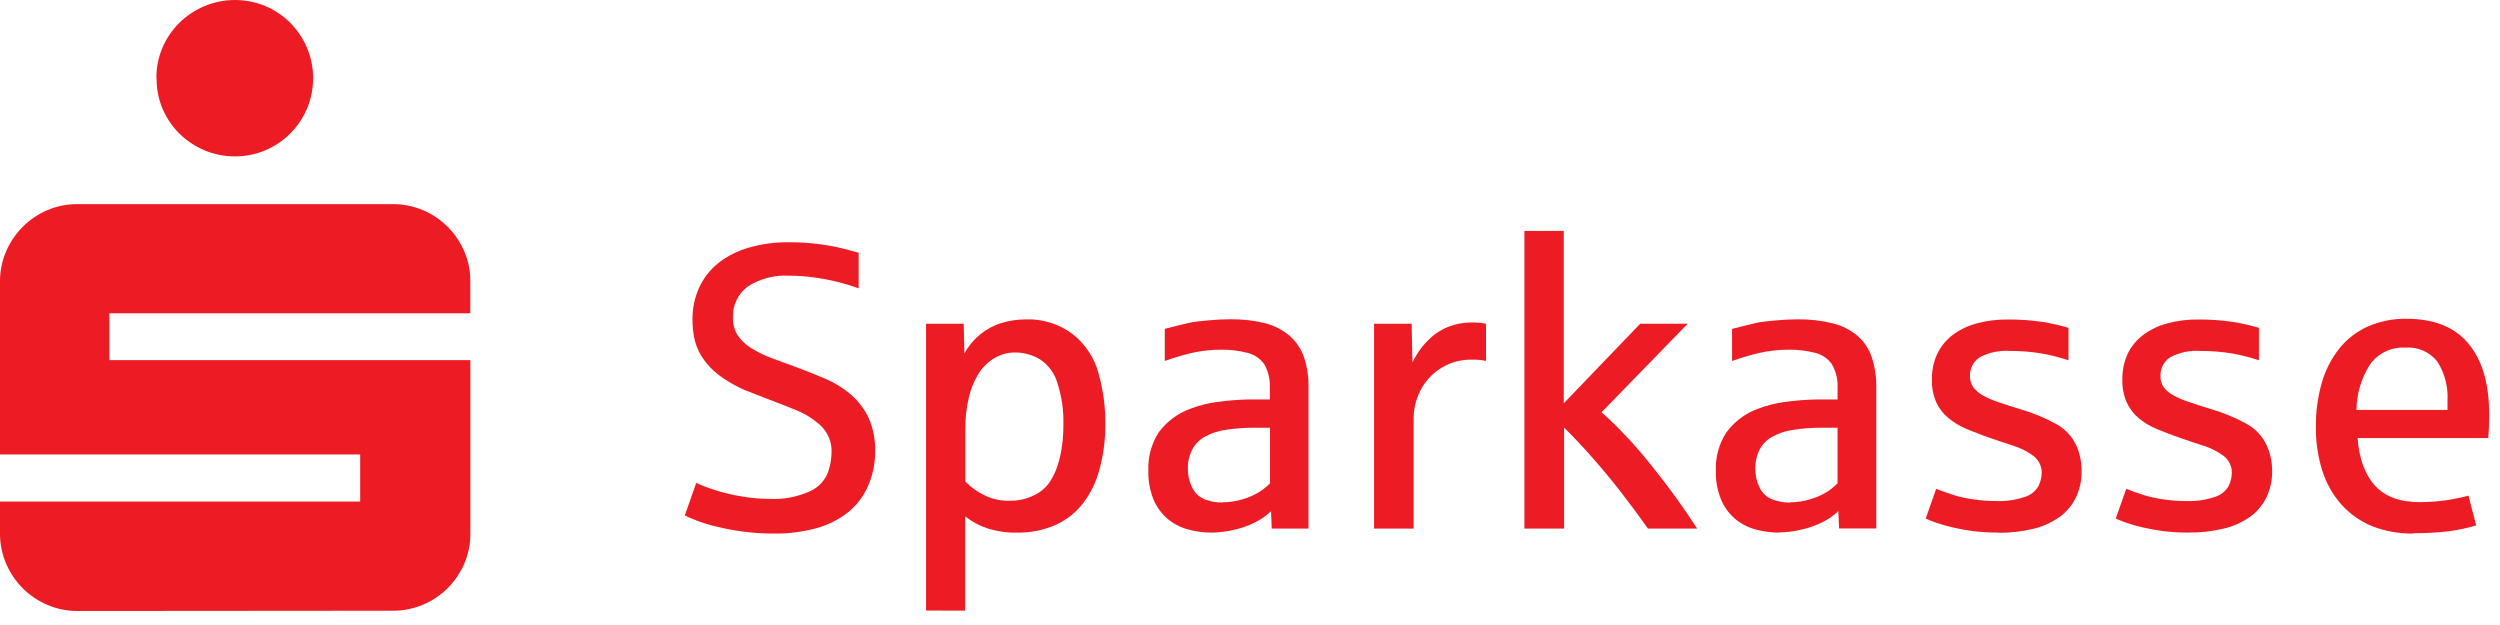
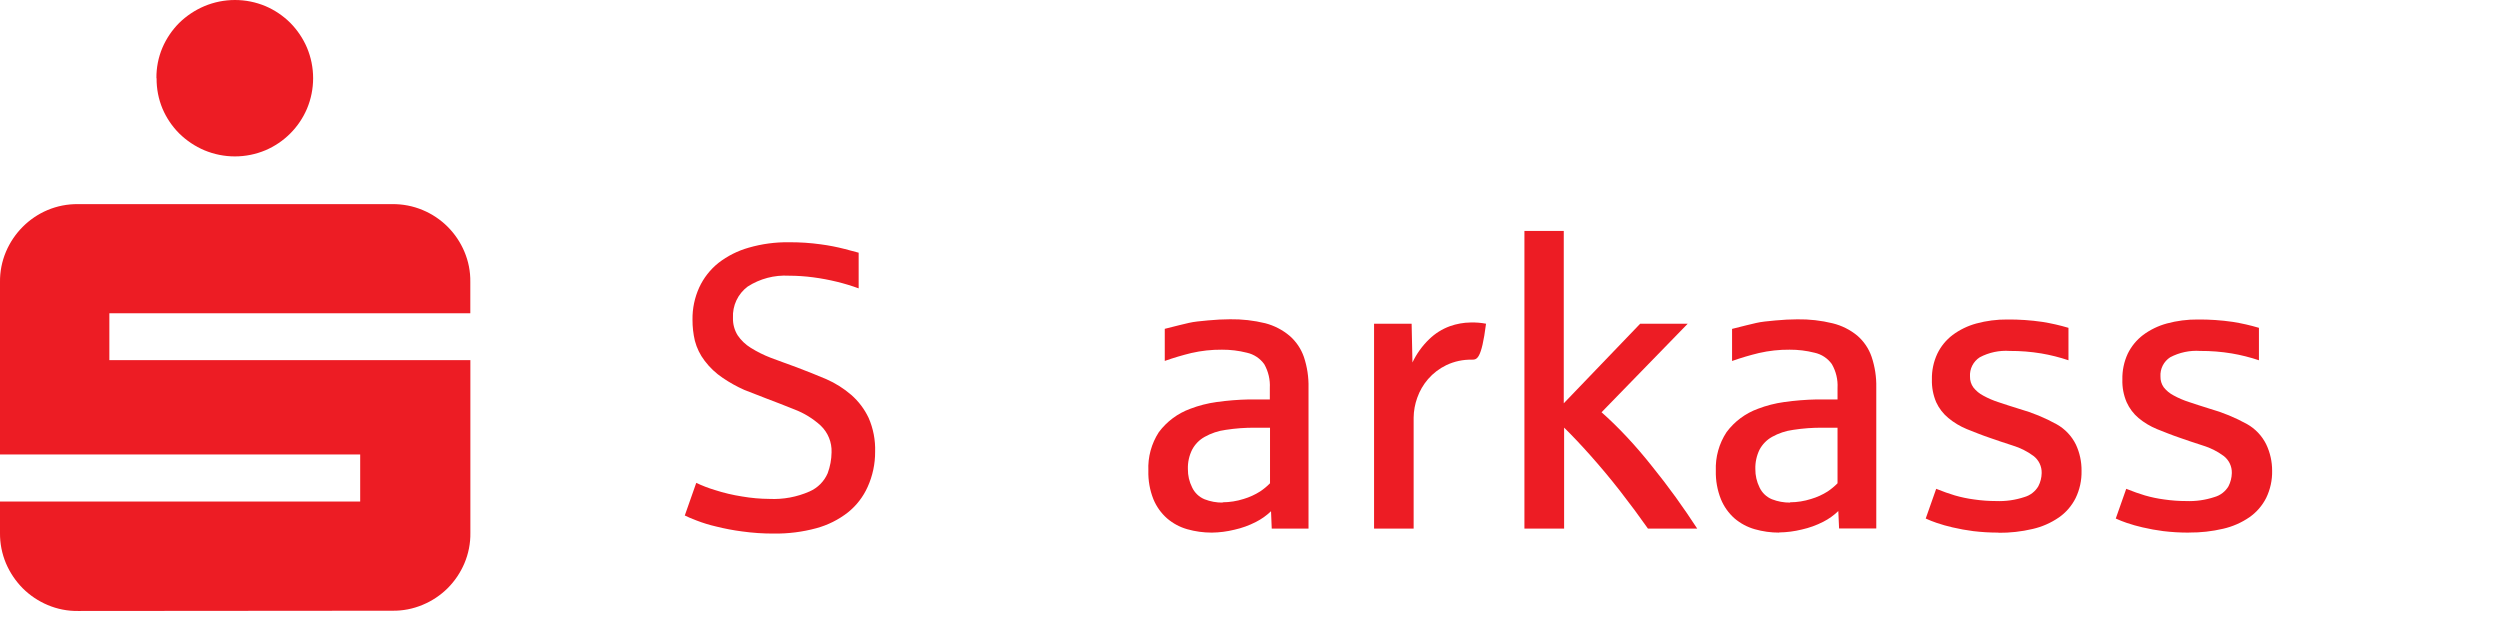
<svg xmlns="http://www.w3.org/2000/svg" width="160" height="40" viewBox="0 0 160 40" fill="none">
  <path d="M10.011 5.009C10.003 4.34 10.132 3.678 10.391 3.062C10.645 2.468 11.009 1.929 11.464 1.472C11.931 1.013 12.481 0.647 13.084 0.392C13.703 0.133 14.366 0 15.037 0C15.707 0 16.371 0.133 16.99 0.392C17.581 0.644 18.119 1.007 18.576 1.46C19.03 1.92 19.394 2.46 19.648 3.054C19.907 3.672 20.04 4.335 20.04 5.005C20.04 5.675 19.907 6.338 19.648 6.956C19.137 8.154 18.184 9.108 16.986 9.618C16.367 9.877 15.704 10.01 15.033 10.01C14.363 10.01 13.699 9.877 13.08 9.618C12.483 9.364 11.939 9 11.475 8.546C11.019 8.091 10.655 7.552 10.402 6.96C10.143 6.341 10.014 5.676 10.022 5.005L10.011 5.009ZM4.998 39.102C4.33 39.112 3.666 38.982 3.051 38.721C2.458 38.471 1.918 38.11 1.461 37.656C1.003 37.194 0.636 36.65 0.381 36.051C0.122 35.434 -0.008 34.77 0 34.1V32.1H23.052V29.087H0V18.058C-0.009 17.39 0.121 16.727 0.381 16.111C0.633 15.518 0.995 14.978 1.45 14.521C1.906 14.062 2.447 13.696 3.043 13.444C3.659 13.185 4.322 13.056 4.99 13.064H25.102C25.772 13.056 26.436 13.185 27.053 13.444C27.651 13.693 28.193 14.056 28.651 14.513C29.106 14.969 29.469 15.509 29.72 16.103C29.981 16.718 30.111 17.382 30.1 18.05V20.051H6.999V23.048H30.104V34.1C30.114 34.77 29.984 35.434 29.723 36.051C29.471 36.644 29.108 37.184 28.654 37.641C28.196 38.096 27.654 38.458 27.057 38.706C26.44 38.967 25.776 39.097 25.106 39.086L4.998 39.102Z" fill="#ED1C24" />
  <path d="M49.546 34.148C48.858 34.152 48.17 34.106 47.489 34.011C46.929 33.938 46.374 33.833 45.827 33.695C45.405 33.598 44.99 33.471 44.587 33.315C44.244 33.182 43.989 33.075 43.826 32.992L44.56 30.904C44.944 31.085 45.34 31.238 45.747 31.36C46.318 31.545 46.903 31.683 47.496 31.775C48.074 31.874 48.659 31.926 49.246 31.93C50.125 31.972 51.003 31.809 51.809 31.455C52.332 31.227 52.749 30.808 52.973 30.284C53.13 29.857 53.214 29.407 53.22 28.953C53.233 28.634 53.177 28.316 53.057 28.02C52.937 27.724 52.755 27.457 52.524 27.237C52.034 26.79 51.464 26.439 50.843 26.203C50.193 25.94 49.599 25.712 49.067 25.511C48.534 25.309 48.082 25.13 47.629 24.951C47.153 24.739 46.696 24.484 46.264 24.191C45.815 23.892 45.42 23.519 45.096 23.088C44.805 22.708 44.593 22.273 44.472 21.81C44.368 21.367 44.317 20.914 44.32 20.46C44.309 19.749 44.456 19.045 44.75 18.398C45.032 17.787 45.453 17.249 45.979 16.828C46.557 16.38 47.217 16.048 47.922 15.85C48.759 15.608 49.626 15.492 50.497 15.504C51.175 15.5 51.852 15.544 52.524 15.637C53.046 15.706 53.563 15.806 54.072 15.938C54.483 16.052 54.776 16.128 54.954 16.173V18.455C54.499 18.289 54.034 18.148 53.562 18.033C53.061 17.91 52.553 17.815 52.041 17.748C51.528 17.68 51.011 17.646 50.493 17.645C49.561 17.592 48.635 17.835 47.85 18.341C47.541 18.572 47.294 18.875 47.13 19.224C46.966 19.573 46.891 19.957 46.91 20.342C46.898 20.734 47.001 21.122 47.207 21.456C47.428 21.782 47.716 22.057 48.051 22.262C48.459 22.516 48.889 22.73 49.337 22.901C49.839 23.095 50.387 23.282 50.984 23.506C51.645 23.753 52.277 24.012 52.885 24.267C53.465 24.521 54.004 24.861 54.483 25.275C54.95 25.684 55.328 26.185 55.593 26.747C55.89 27.428 56.031 28.168 56.008 28.911C56.012 29.687 55.849 30.455 55.529 31.162C55.243 31.801 54.809 32.361 54.262 32.798C53.663 33.265 52.976 33.607 52.243 33.806C51.36 34.045 50.449 34.16 49.535 34.148H49.546Z" fill="#ED1C24" />
-   <path d="M59.267 39.073V20.718H61.675L61.724 22.62C62.223 21.691 63.065 20.995 64.071 20.68C64.582 20.52 65.114 20.44 65.649 20.441C66.738 20.4 67.808 20.74 68.673 21.403C69.478 22.042 70.053 22.926 70.312 23.921C70.601 24.954 70.746 26.023 70.742 27.096C70.752 28.097 70.624 29.094 70.362 30.059C70.153 30.856 69.786 31.602 69.281 32.254C68.811 32.845 68.202 33.313 67.509 33.615C66.743 33.941 65.918 34.101 65.086 34.087C64.432 34.101 63.78 34.004 63.158 33.802C62.652 33.633 62.181 33.376 61.766 33.041V39.081L59.267 39.073ZM64.592 32.048C65.147 32.061 65.696 31.938 66.193 31.691C66.608 31.495 66.961 31.189 67.212 30.805C67.419 30.477 67.583 30.124 67.699 29.755C67.825 29.354 67.915 28.943 67.969 28.526C68.03 28.069 68.059 27.608 68.057 27.146C68.078 26.256 67.949 25.369 67.676 24.521C67.498 23.898 67.103 23.359 66.562 23C66.08 22.71 65.527 22.557 64.965 22.559C64.486 22.555 64.017 22.687 63.611 22.939C63.202 23.189 62.859 23.534 62.61 23.943C62.321 24.42 62.112 24.942 61.994 25.488C61.846 26.131 61.775 26.79 61.781 27.45V30.82C62.146 31.188 62.57 31.491 63.036 31.717C63.519 31.944 64.047 32.057 64.581 32.048H64.592Z" fill="#ED1C24" />
  <path d="M77.546 34.087C77.017 34.087 76.491 34.014 75.983 33.87C75.508 33.735 75.068 33.499 74.694 33.178C74.312 32.842 74.013 32.423 73.819 31.953C73.588 31.372 73.478 30.749 73.495 30.124C73.456 29.253 73.69 28.391 74.165 27.659C74.676 26.974 75.377 26.453 76.181 26.161C76.721 25.954 77.284 25.81 77.858 25.731C78.547 25.634 79.242 25.578 79.938 25.564H80.189H81.011H81.269V24.83C81.298 24.299 81.174 23.771 80.912 23.308C80.645 22.935 80.249 22.673 79.801 22.574C79.281 22.442 78.745 22.377 78.208 22.38C77.547 22.374 76.889 22.445 76.245 22.593C75.67 22.733 75.103 22.901 74.545 23.099V21.045C75.256 20.859 75.77 20.741 76.089 20.665C76.409 20.589 76.82 20.551 77.318 20.505C77.816 20.46 78.284 20.433 78.721 20.433C79.482 20.422 80.241 20.507 80.98 20.688C81.551 20.837 82.081 21.111 82.532 21.49C82.951 21.853 83.267 22.32 83.449 22.844C83.66 23.477 83.76 24.14 83.745 24.807V33.832H81.391L81.346 32.718C81.058 32.994 80.731 33.226 80.376 33.406C79.942 33.629 79.482 33.795 79.006 33.901C78.532 34.018 78.046 34.081 77.557 34.087H77.546ZM78.242 32.147C78.7 32.144 79.155 32.073 79.592 31.934C79.968 31.822 80.326 31.658 80.657 31.447C80.882 31.297 81.091 31.123 81.281 30.93V27.374H80.345C79.709 27.367 79.073 27.413 78.444 27.511C77.97 27.573 77.513 27.726 77.097 27.96C76.755 28.15 76.477 28.435 76.295 28.781C76.104 29.166 76.011 29.592 76.025 30.021C76.02 30.428 76.112 30.829 76.295 31.193C76.456 31.536 76.739 31.808 77.09 31.953C77.46 32.098 77.855 32.17 78.253 32.166L78.242 32.147Z" fill="#ED1C24" />
-   <path d="M87.94 33.832V20.718H90.344L90.397 23.198C90.662 22.638 91.026 22.132 91.474 21.703C91.852 21.336 92.305 21.053 92.801 20.874C93.225 20.724 93.671 20.644 94.121 20.639C94.451 20.629 94.781 20.656 95.106 20.718V23.099C94.811 23.037 94.51 23.01 94.208 23.019C93.641 23.006 93.078 23.125 92.565 23.369C92.12 23.584 91.723 23.887 91.398 24.259C91.092 24.613 90.856 25.02 90.702 25.461C90.556 25.868 90.478 26.296 90.473 26.727V33.832H87.94Z" fill="#ED1C24" />
+   <path d="M87.94 33.832V20.718H90.344L90.397 23.198C90.662 22.638 91.026 22.132 91.474 21.703C91.852 21.336 92.305 21.053 92.801 20.874C93.225 20.724 93.671 20.644 94.121 20.639C94.451 20.629 94.781 20.656 95.106 20.718C94.811 23.037 94.51 23.01 94.208 23.019C93.641 23.006 93.078 23.125 92.565 23.369C92.12 23.584 91.723 23.887 91.398 24.259C91.092 24.613 90.856 25.02 90.702 25.461C90.556 25.868 90.478 26.296 90.473 26.727V33.832H87.94Z" fill="#ED1C24" />
  <path d="M97.563 33.832V14.781H100.081V25.811L104.972 20.718H108.014L102.499 26.385C103.04 26.862 103.583 27.393 104.131 27.979C104.679 28.565 105.211 29.185 105.728 29.839C106.249 30.482 106.755 31.143 107.25 31.828C107.744 32.513 108.193 33.174 108.623 33.832H105.47C104.937 33.072 104.348 32.277 103.694 31.436C103.04 30.596 102.404 29.843 101.792 29.154C101.18 28.466 100.617 27.872 100.103 27.367V33.832H97.563Z" fill="#ED1C24" />
  <path d="M113.868 34.087C113.339 34.088 112.813 34.015 112.304 33.87C111.829 33.735 111.388 33.499 111.011 33.178C110.631 32.842 110.333 32.423 110.14 31.953C109.908 31.372 109.797 30.75 109.813 30.124C109.779 29.251 110.018 28.389 110.498 27.659C111.007 26.973 111.707 26.452 112.51 26.161C113.051 25.954 113.613 25.81 114.187 25.731C114.878 25.634 115.574 25.578 116.271 25.564H116.522H117.34H117.602V24.83C117.632 24.298 117.506 23.77 117.241 23.308C116.976 22.933 116.58 22.671 116.131 22.574C115.61 22.442 115.074 22.377 114.537 22.38C113.877 22.374 113.218 22.445 112.574 22.593C111.992 22.733 111.417 22.903 110.852 23.103V21.049C111.567 20.863 112.08 20.745 112.399 20.669C112.719 20.593 113.13 20.555 113.624 20.509C114.119 20.463 114.594 20.437 115.031 20.437C115.792 20.425 116.551 20.511 117.291 20.692C117.868 20.833 118.406 21.102 118.865 21.479C119.285 21.841 119.602 22.308 119.782 22.833C119.994 23.465 120.096 24.129 120.082 24.796V33.821H117.701L117.652 32.706C117.366 32.983 117.04 33.215 116.686 33.395C116.252 33.617 115.792 33.783 115.317 33.889C114.842 34.006 114.356 34.069 113.868 34.076V34.087ZM114.564 32.147C115.021 32.145 115.474 32.073 115.91 31.934C116.287 31.823 116.647 31.659 116.979 31.448C117.203 31.296 117.412 31.123 117.602 30.93V27.374H116.663C116.026 27.367 115.39 27.413 114.761 27.511C114.287 27.574 113.829 27.727 113.411 27.96C113.07 28.151 112.792 28.436 112.609 28.781C112.421 29.167 112.33 29.593 112.342 30.021C112.338 30.427 112.429 30.828 112.609 31.193C112.769 31.537 113.053 31.808 113.404 31.953C113.776 32.098 114.172 32.17 114.571 32.166L114.564 32.147Z" fill="#ED1C24" />
  <path d="M127.917 34.087C127.373 34.088 126.829 34.057 126.289 33.992C125.843 33.935 125.4 33.855 124.962 33.752C124.617 33.674 124.277 33.577 123.942 33.463C123.706 33.383 123.474 33.29 123.246 33.186L123.916 31.284C124.357 31.459 124.753 31.603 125.106 31.706C125.511 31.823 125.924 31.91 126.342 31.965C126.81 32.033 127.281 32.067 127.753 32.067C128.369 32.091 128.983 32.003 129.568 31.809C129.94 31.701 130.257 31.454 130.454 31.12C130.589 30.859 130.662 30.57 130.667 30.276C130.673 30.064 130.628 29.854 130.536 29.662C130.444 29.471 130.307 29.305 130.138 29.177C129.739 28.882 129.293 28.659 128.818 28.515C128.286 28.344 127.799 28.18 127.346 28.021C126.818 27.842 126.323 27.64 125.875 27.462C125.448 27.286 125.051 27.048 124.696 26.754C124.363 26.48 124.096 26.134 123.916 25.742C123.721 25.282 123.627 24.785 123.642 24.286C123.629 23.718 123.747 23.154 123.988 22.639C124.214 22.168 124.549 21.757 124.966 21.441C125.422 21.102 125.938 20.852 126.487 20.703C127.134 20.528 127.802 20.442 128.472 20.448C129.222 20.442 129.971 20.493 130.712 20.601C131.277 20.691 131.834 20.818 132.382 20.981V23.057C131.815 22.867 131.234 22.72 130.644 22.62C129.977 22.509 129.301 22.456 128.624 22.46C127.959 22.413 127.293 22.554 126.704 22.867C126.5 22.998 126.335 23.181 126.225 23.397C126.115 23.613 126.065 23.854 126.08 24.096C126.073 24.349 126.15 24.598 126.301 24.803C126.471 25.017 126.685 25.194 126.928 25.32C127.245 25.494 127.577 25.637 127.921 25.746C128.301 25.879 128.754 26.016 129.244 26.172C130.076 26.407 130.877 26.738 131.633 27.157C132.162 27.455 132.589 27.906 132.857 28.451C133.103 28.978 133.226 29.554 133.219 30.135C133.232 30.739 133.102 31.338 132.838 31.881C132.589 32.378 132.219 32.805 131.762 33.121C131.254 33.469 130.685 33.719 130.085 33.855C129.369 34.023 128.637 34.105 127.902 34.098L127.917 34.087Z" fill="#ED1C24" />
  <path d="M140.08 34.087C139.536 34.088 138.992 34.057 138.452 33.992C138.006 33.935 137.563 33.855 137.125 33.752C136.78 33.674 136.44 33.577 136.105 33.463C135.869 33.383 135.637 33.29 135.409 33.186L136.079 31.284C136.52 31.459 136.916 31.603 137.269 31.706C137.674 31.823 138.087 31.91 138.505 31.965C138.973 32.033 139.444 32.068 139.916 32.067C140.532 32.091 141.146 32.003 141.731 31.809C142.106 31.702 142.426 31.456 142.624 31.12C142.757 30.858 142.83 30.57 142.837 30.276C142.843 30.064 142.798 29.854 142.706 29.662C142.614 29.471 142.478 29.305 142.309 29.177C141.91 28.882 141.463 28.659 140.989 28.515C140.456 28.344 139.966 28.18 139.517 28.021C138.988 27.842 138.494 27.64 138.045 27.462C137.619 27.286 137.221 27.048 136.866 26.754C136.54 26.478 136.281 26.132 136.105 25.742C135.909 25.283 135.815 24.786 135.832 24.286C135.819 23.718 135.936 23.155 136.174 22.639C136.403 22.168 136.739 21.758 137.155 21.441C137.612 21.102 138.128 20.852 138.676 20.703C139.323 20.528 139.991 20.442 140.662 20.448C141.411 20.442 142.16 20.493 142.902 20.601C143.466 20.691 144.024 20.818 144.572 20.981V23.057C144.004 22.867 143.423 22.72 142.833 22.62C142.166 22.509 141.49 22.456 140.814 22.46C140.147 22.414 139.48 22.555 138.889 22.867C138.687 22.999 138.522 23.182 138.413 23.398C138.304 23.613 138.255 23.854 138.27 24.096C138.262 24.343 138.336 24.586 138.479 24.788C138.649 25.003 138.863 25.179 139.106 25.305C139.422 25.479 139.755 25.622 140.099 25.731C140.479 25.864 140.932 26.001 141.419 26.157C142.251 26.392 143.054 26.723 143.811 27.142C144.34 27.44 144.767 27.891 145.036 28.435C145.287 28.961 145.417 29.537 145.416 30.12C145.43 30.724 145.299 31.322 145.036 31.866C144.785 32.362 144.416 32.788 143.959 33.106C143.452 33.454 142.882 33.703 142.282 33.84C141.567 34.008 140.834 34.089 140.099 34.083L140.08 34.087Z" fill="#ED1C24" />
-   <path d="M154.46 34.148C153.55 34.163 152.645 34.001 151.798 33.669C151.054 33.36 150.389 32.89 149.851 32.292C149.298 31.665 148.883 30.931 148.63 30.135C148.342 29.218 148.202 28.26 148.215 27.298C148.207 26.35 148.335 25.406 148.595 24.495C148.821 23.702 149.2 22.96 149.71 22.312C150.196 21.703 150.821 21.22 151.532 20.901C152.317 20.555 153.169 20.385 154.027 20.403C155.776 20.403 157.088 20.927 157.974 21.985C158.861 23.042 159.306 24.548 159.306 26.515C159.306 27.096 159.287 27.61 159.252 28.036H150.885C150.984 29.359 151.357 30.375 151.996 31.078C152.635 31.782 153.589 32.136 154.848 32.136C155.414 32.136 155.98 32.096 156.541 32.018C157.026 31.947 157.508 31.848 157.982 31.721L158.476 33.623C157.896 33.801 157.302 33.928 156.7 34.003C155.963 34.089 155.221 34.13 154.479 34.125L154.46 34.148ZM150.813 26.237H156.639V25.64C156.692 24.756 156.463 23.879 155.985 23.133C155.743 22.83 155.43 22.591 155.074 22.436C154.718 22.282 154.33 22.217 153.943 22.247C153.511 22.223 153.08 22.306 152.689 22.489C152.297 22.672 151.957 22.95 151.699 23.297C151.131 24.173 150.824 25.193 150.813 26.237Z" fill="#ED1C24" />
</svg>